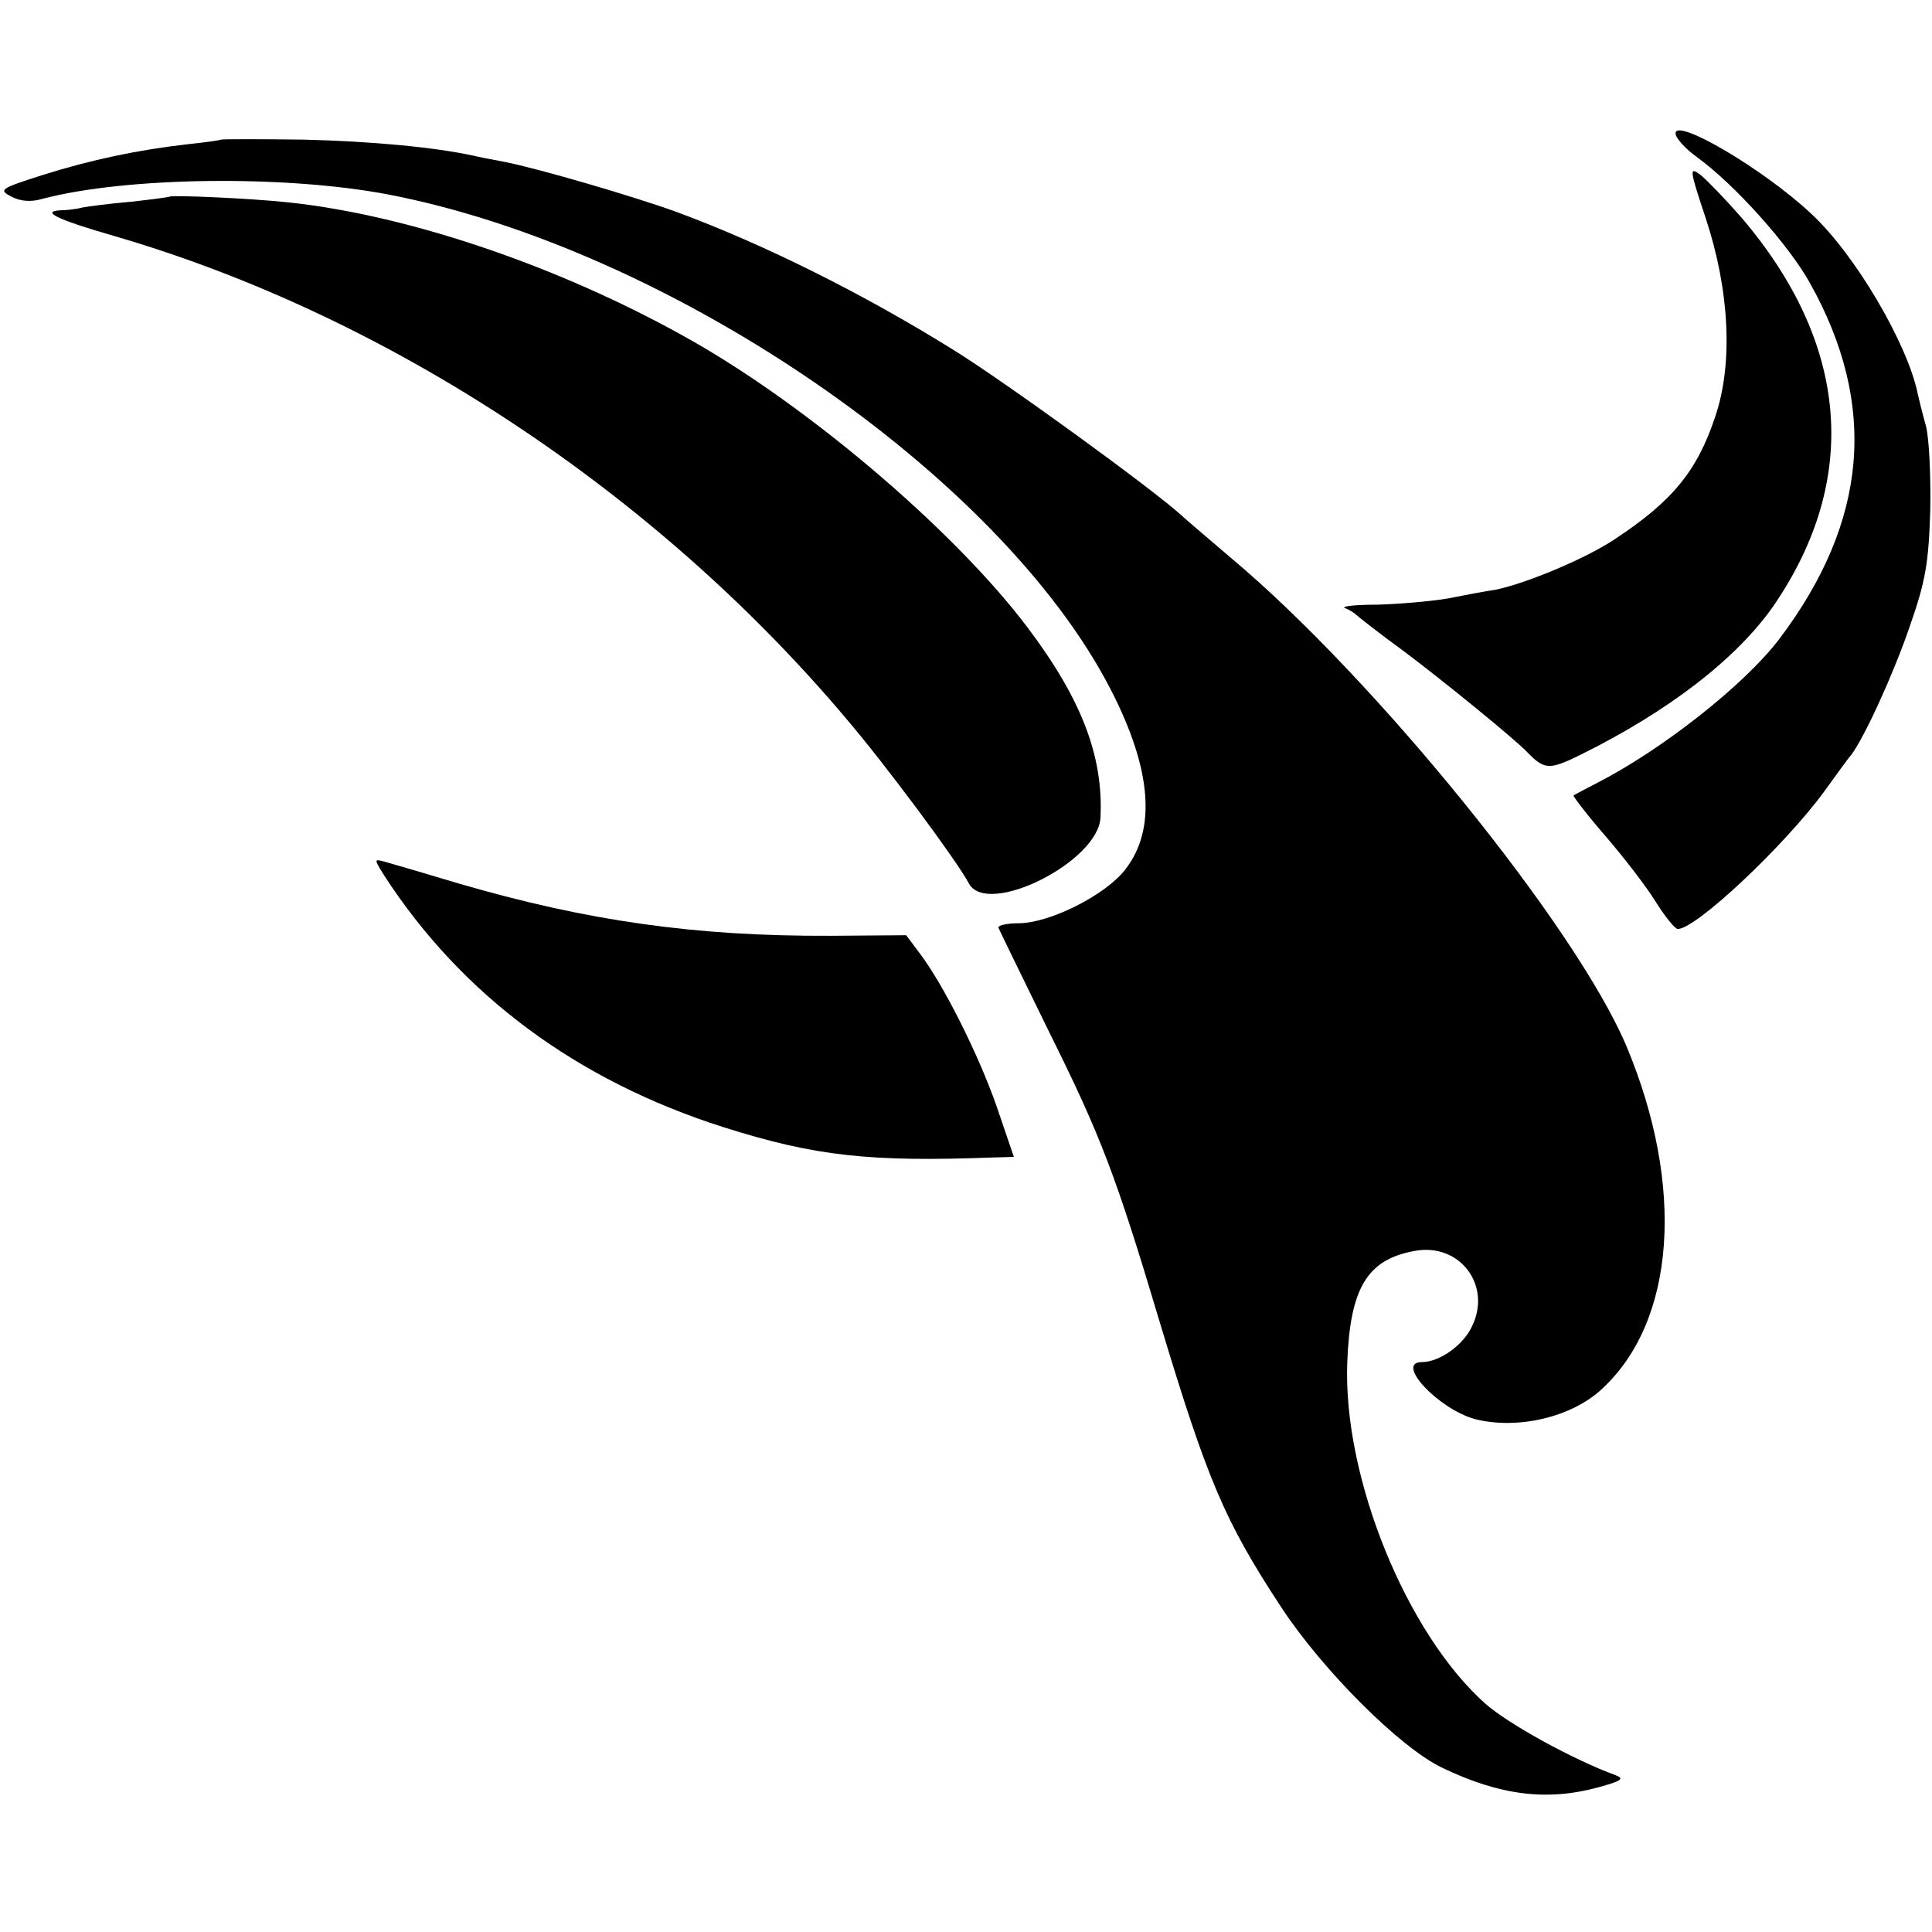
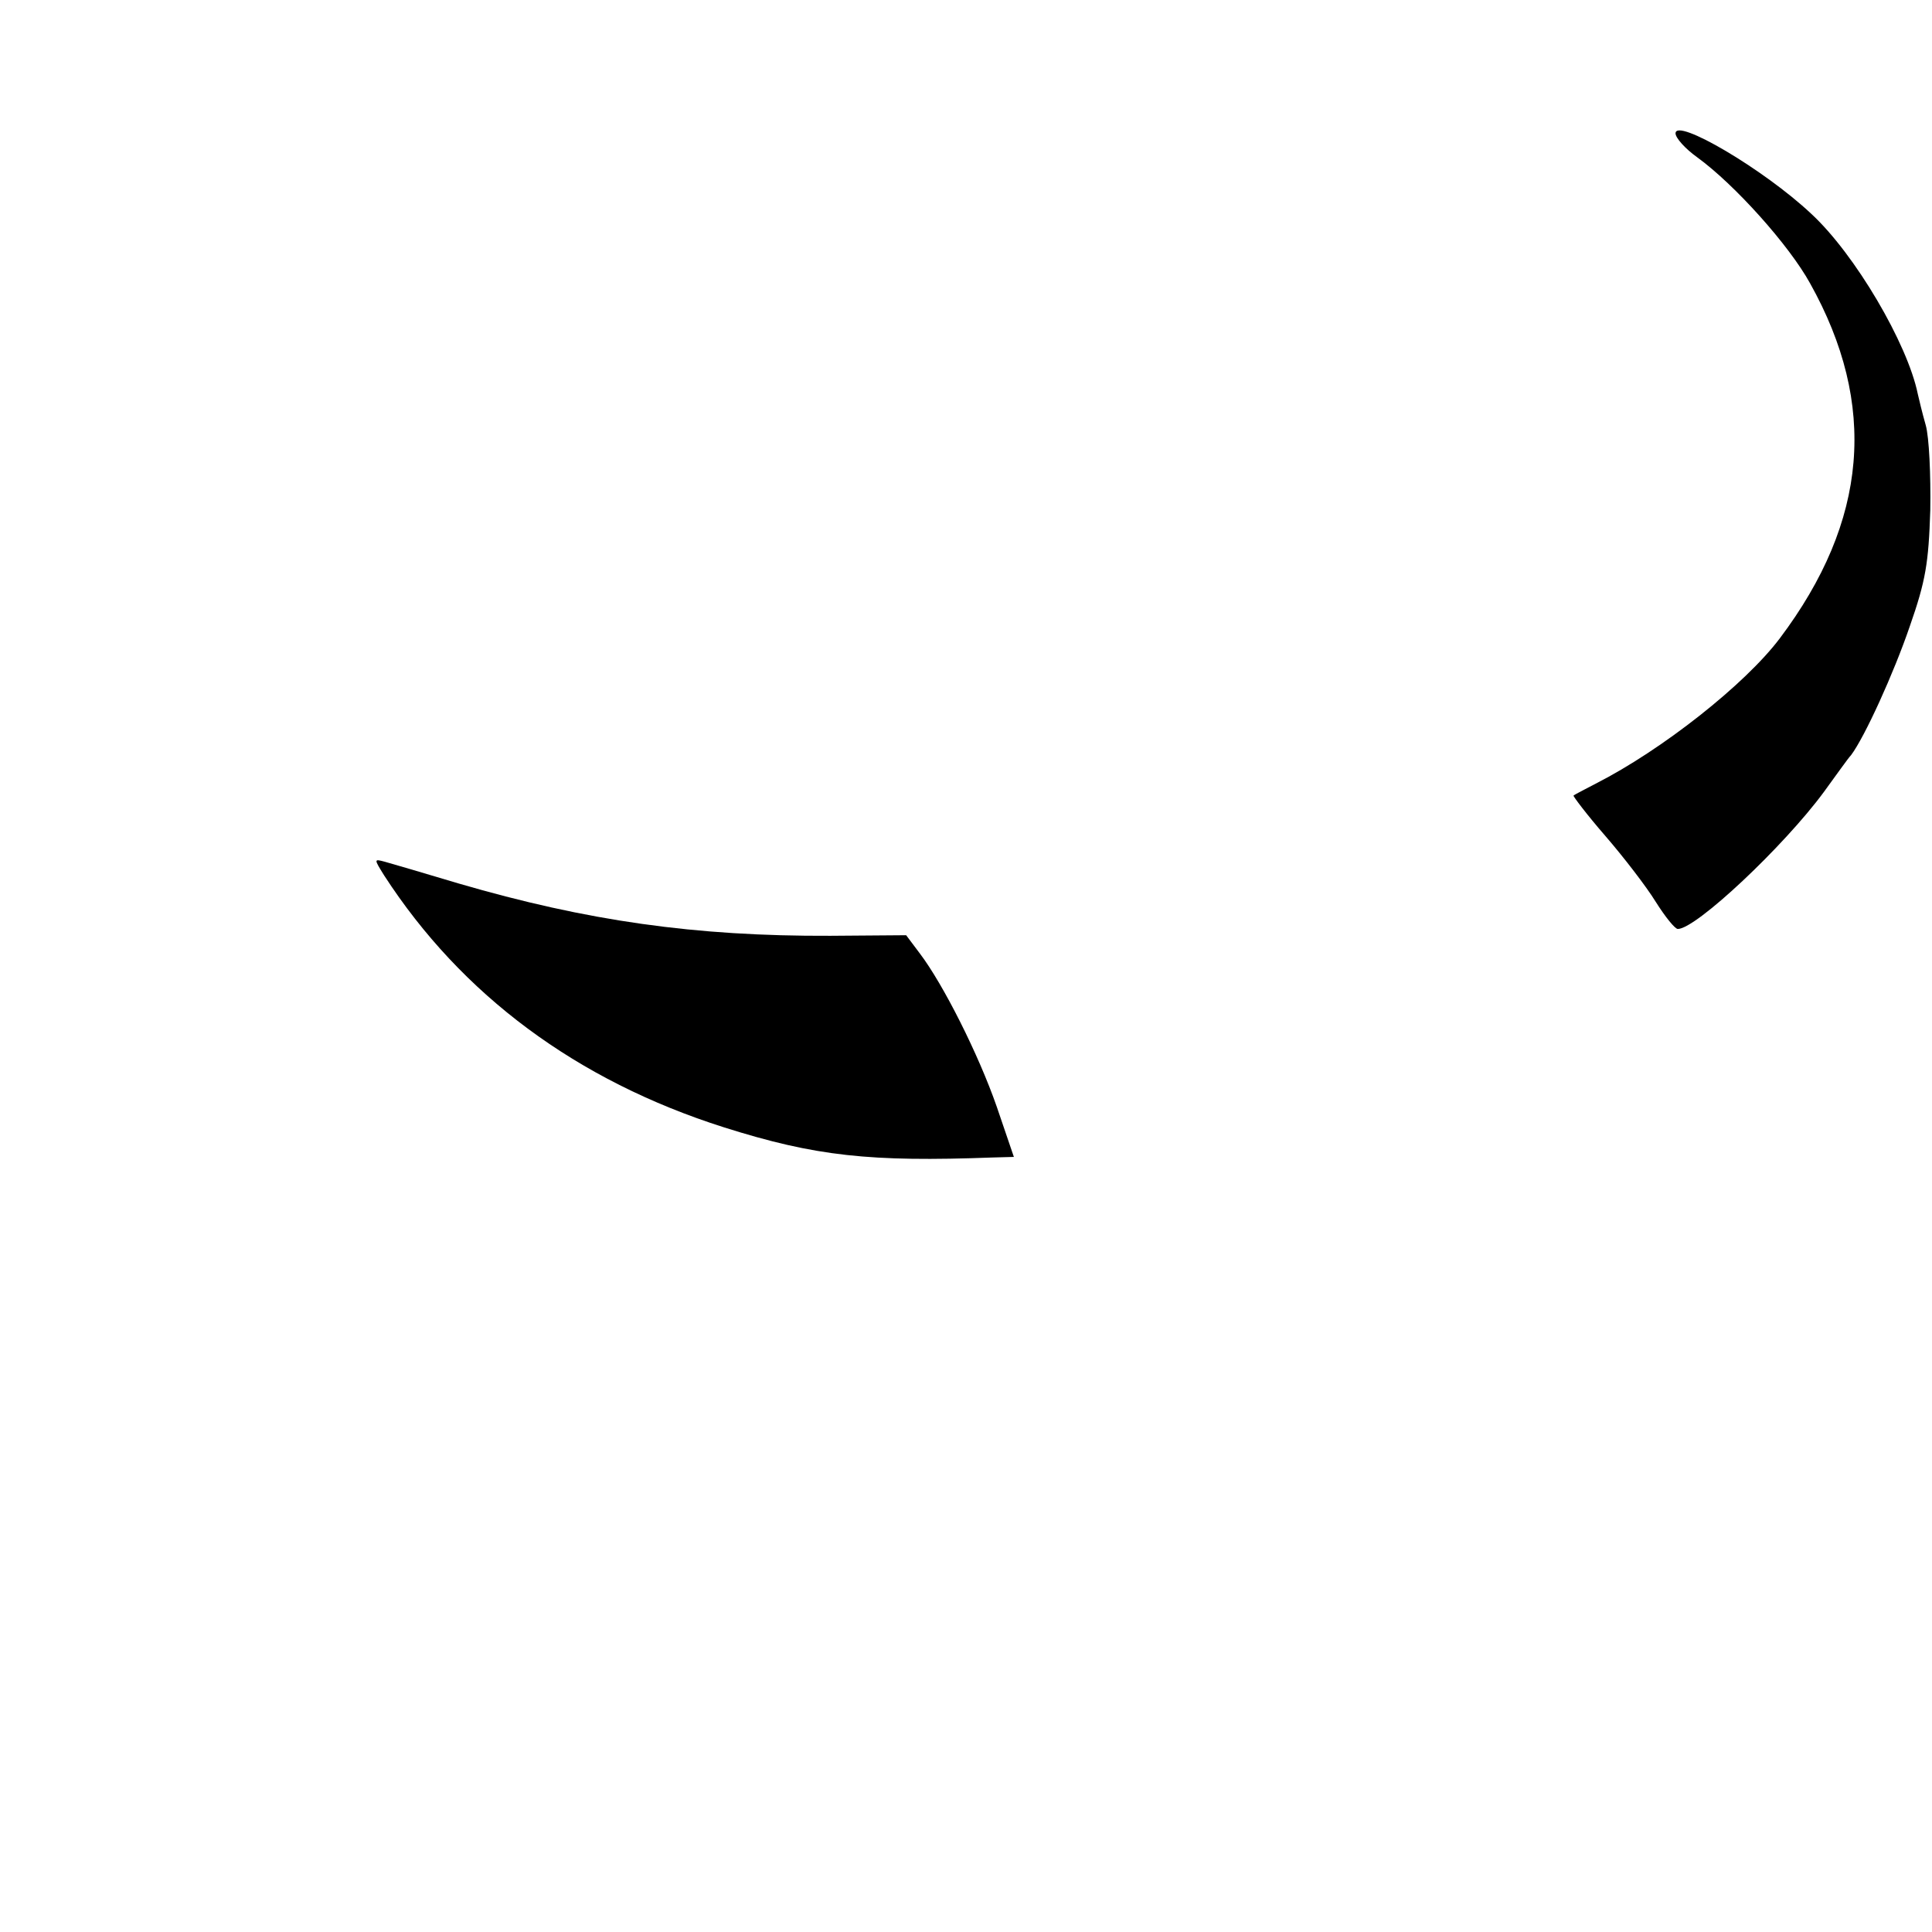
<svg xmlns="http://www.w3.org/2000/svg" version="1.0" width="339pt" height="339pt" viewBox="0 0 339 339" preserveAspectRatio="xMidYMid meet">
  <g transform="translate(0,339) scale(0.1,-0.1)" fill="#000000" stroke="none">
    <path d="M2940 3156 c0 -8 17 -27 38 -42 66 -48 161 -154 198 -221 119 -213 102 -417 -53 -623 -61 -81 -207 -196 -323 -255 -19 -10 -37 -19 -39 -21 -1 -1 23 -33 56 -71 32 -37 72 -89 88 -115 17 -27 34 -48 39 -48 32 0 186 145 256 240 22 30 43 60 48 65 24 32 75 144 103 226 28 80 33 111 36 204 1 61 -2 128 -8 149 -6 21 -12 46 -14 55 -18 88 -110 245 -187 316 -83 78 -238 169 -238 141z" />
-     <path d="M388 3145 c-2 -1 -28 -5 -58 -8 -88 -10 -169 -27 -255 -54 -75 -24 -78 -26 -55 -38 15 -8 34 -10 54 -4 148 39 426 42 606 8 495 -95 1075 -492 1269 -869 72 -140 80 -245 26 -315 -34 -45 -133 -95 -188 -95 -21 0 -37 -4 -35 -8 2 -5 42 -87 89 -183 90 -181 117 -251 194 -509 84 -279 114 -349 213 -500 73 -111 209 -247 283 -282 100 -48 183 -59 274 -34 40 11 46 15 30 21 -76 28 -188 90 -228 125 -139 123 -251 398 -243 600 5 130 35 180 118 195 79 15 136 -60 101 -132 -15 -33 -57 -63 -88 -63 -48 0 28 -82 93 -100 74 -19 170 3 223 53 129 119 146 355 43 601 -88 209 -441 645 -694 857 -35 30 -73 62 -85 73 -51 47 -313 237 -402 292 -159 99 -332 185 -483 241 -76 28 -248 78 -305 89 -22 4 -47 9 -55 11 -70 15 -178 25 -297 28 -78 1 -144 1 -145 0z" />
-     <path d="M2993 3007 c42 -127 48 -255 17 -347 -32 -97 -76 -150 -178 -217 -53 -35 -158 -78 -209 -88 -15 -2 -52 -9 -82 -15 -29 -5 -86 -10 -125 -11 -39 0 -64 -3 -56 -6 8 -3 17 -9 20 -12 3 -3 41 -33 85 -65 64 -48 191 -151 215 -176 30 -31 39 -31 92 -5 156 77 275 169 340 262 152 222 133 460 -57 682 -28 32 -60 65 -71 74 -20 15 -20 11 9 -76z" />
-     <path d="M298 3045 c-2 -1 -32 -5 -68 -9 -36 -3 -74 -8 -85 -10 -11 -3 -29 -5 -39 -5 -36 -2 -3 -17 94 -45 481 -140 949 -449 1284 -846 70 -82 194 -249 216 -290 32 -60 228 38 231 116 5 107 -33 207 -128 333 -123 163 -365 372 -573 494 -227 132 -505 229 -725 252 -65 7 -203 13 -207 10z" />
    <path d="M674 1854 c136 -210 338 -360 596 -442 161 -51 257 -61 472 -53 l37 1 -30 88 c-32 92 -94 215 -135 269 l-24 32 -133 -1 c-237 -1 -427 26 -653 92 -60 18 -118 35 -129 38 -19 5 -19 5 -1 -24z" />
  </g>
</svg>